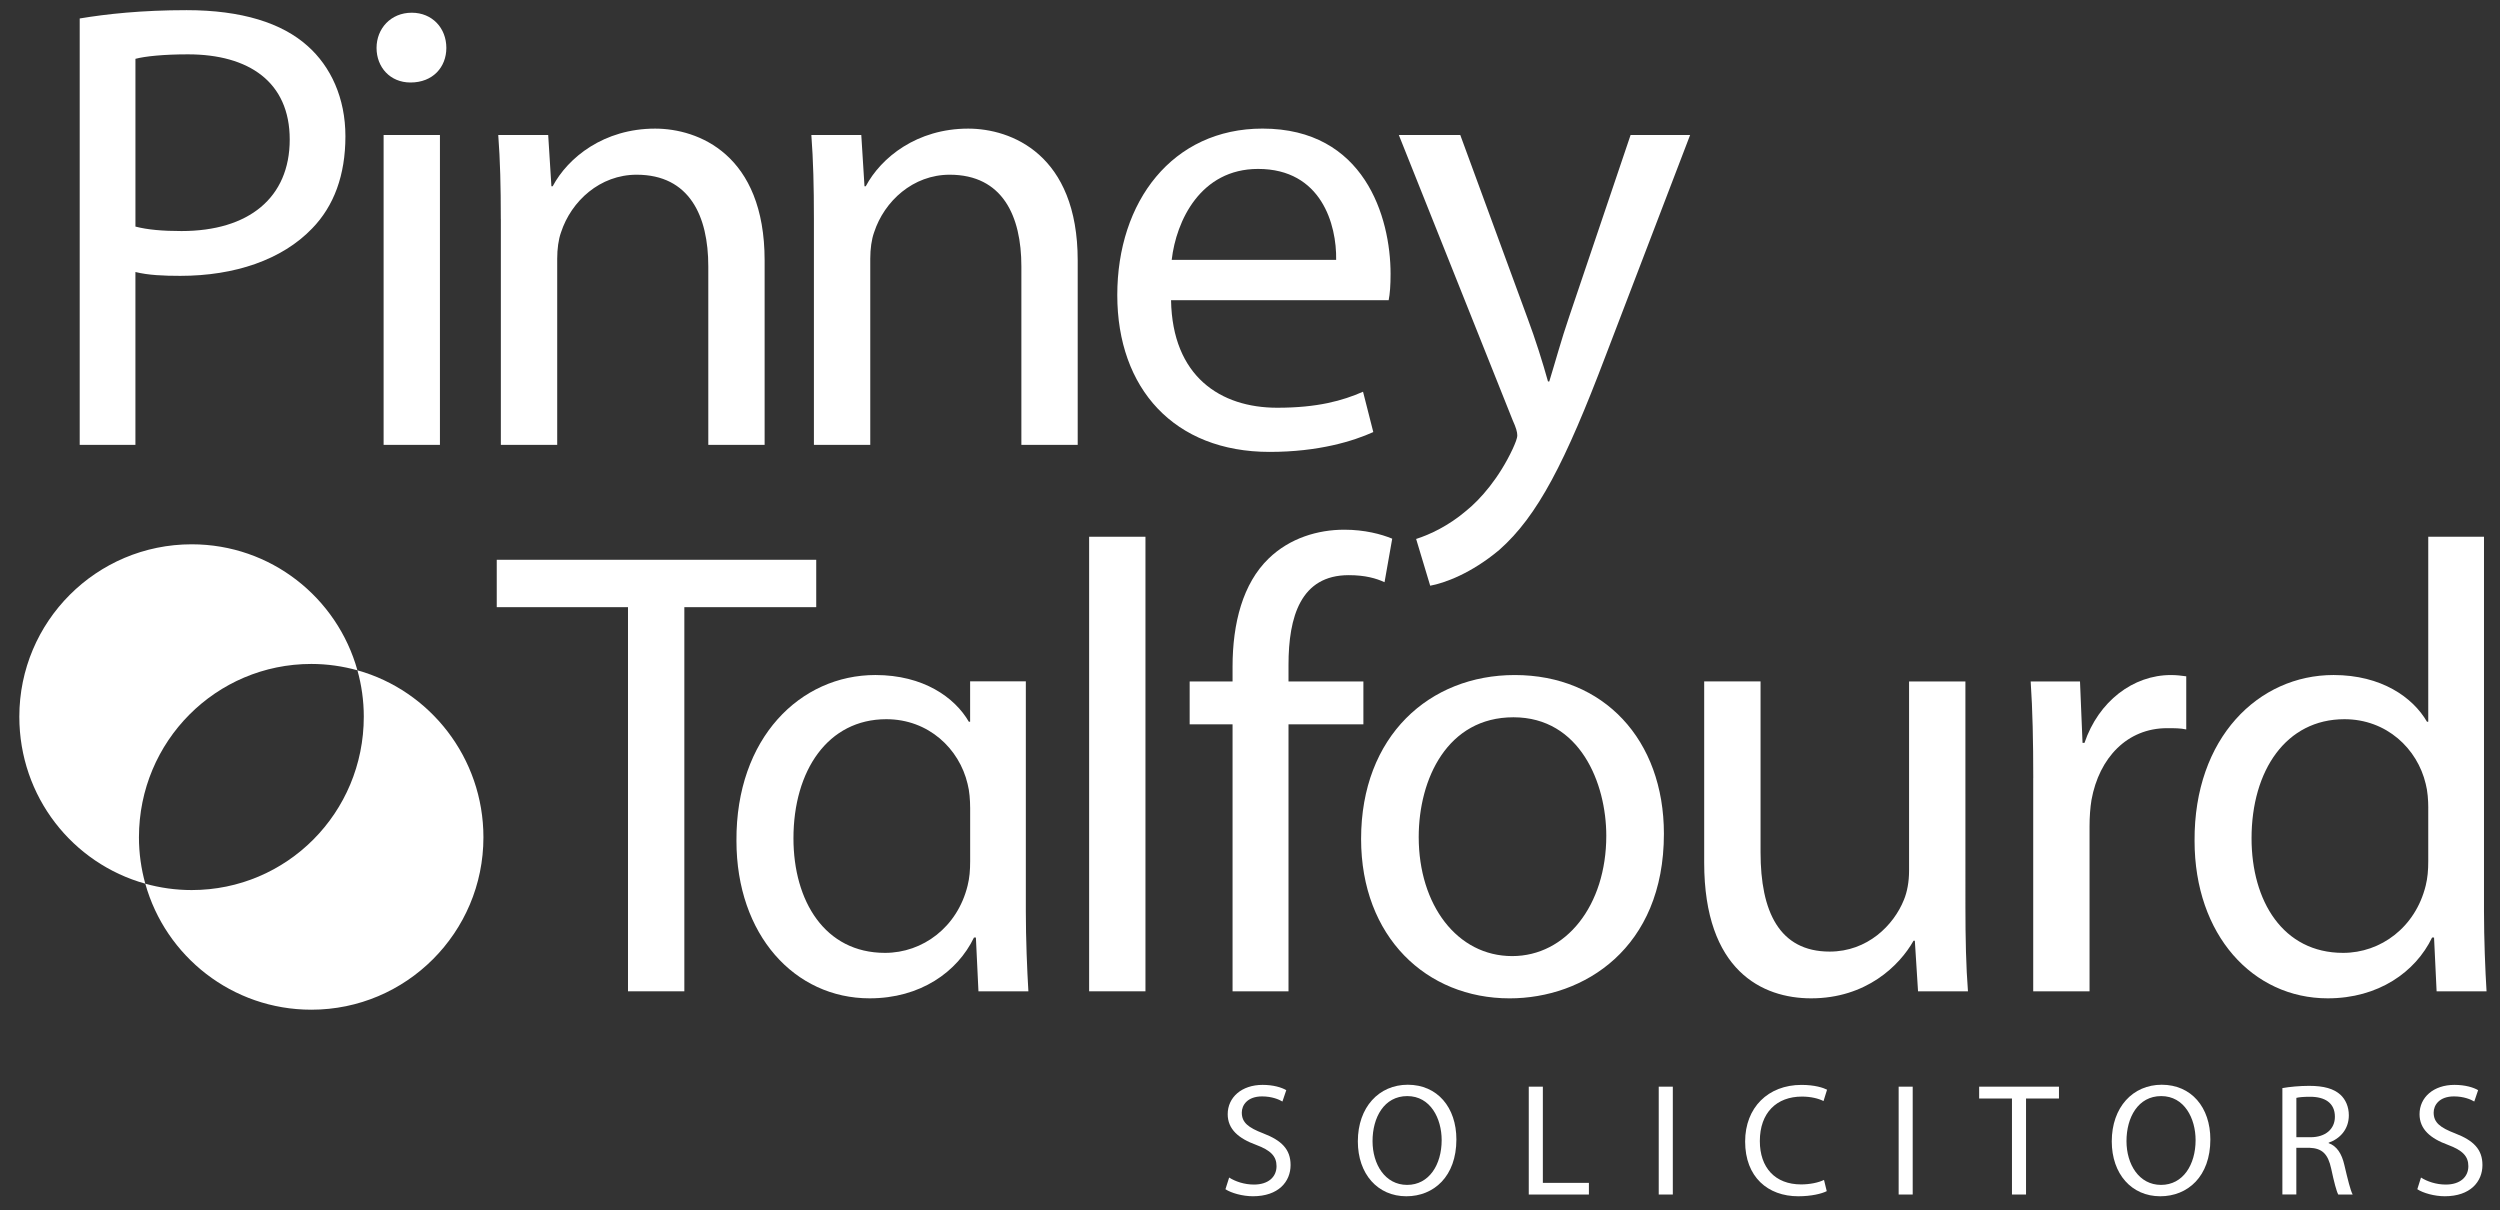
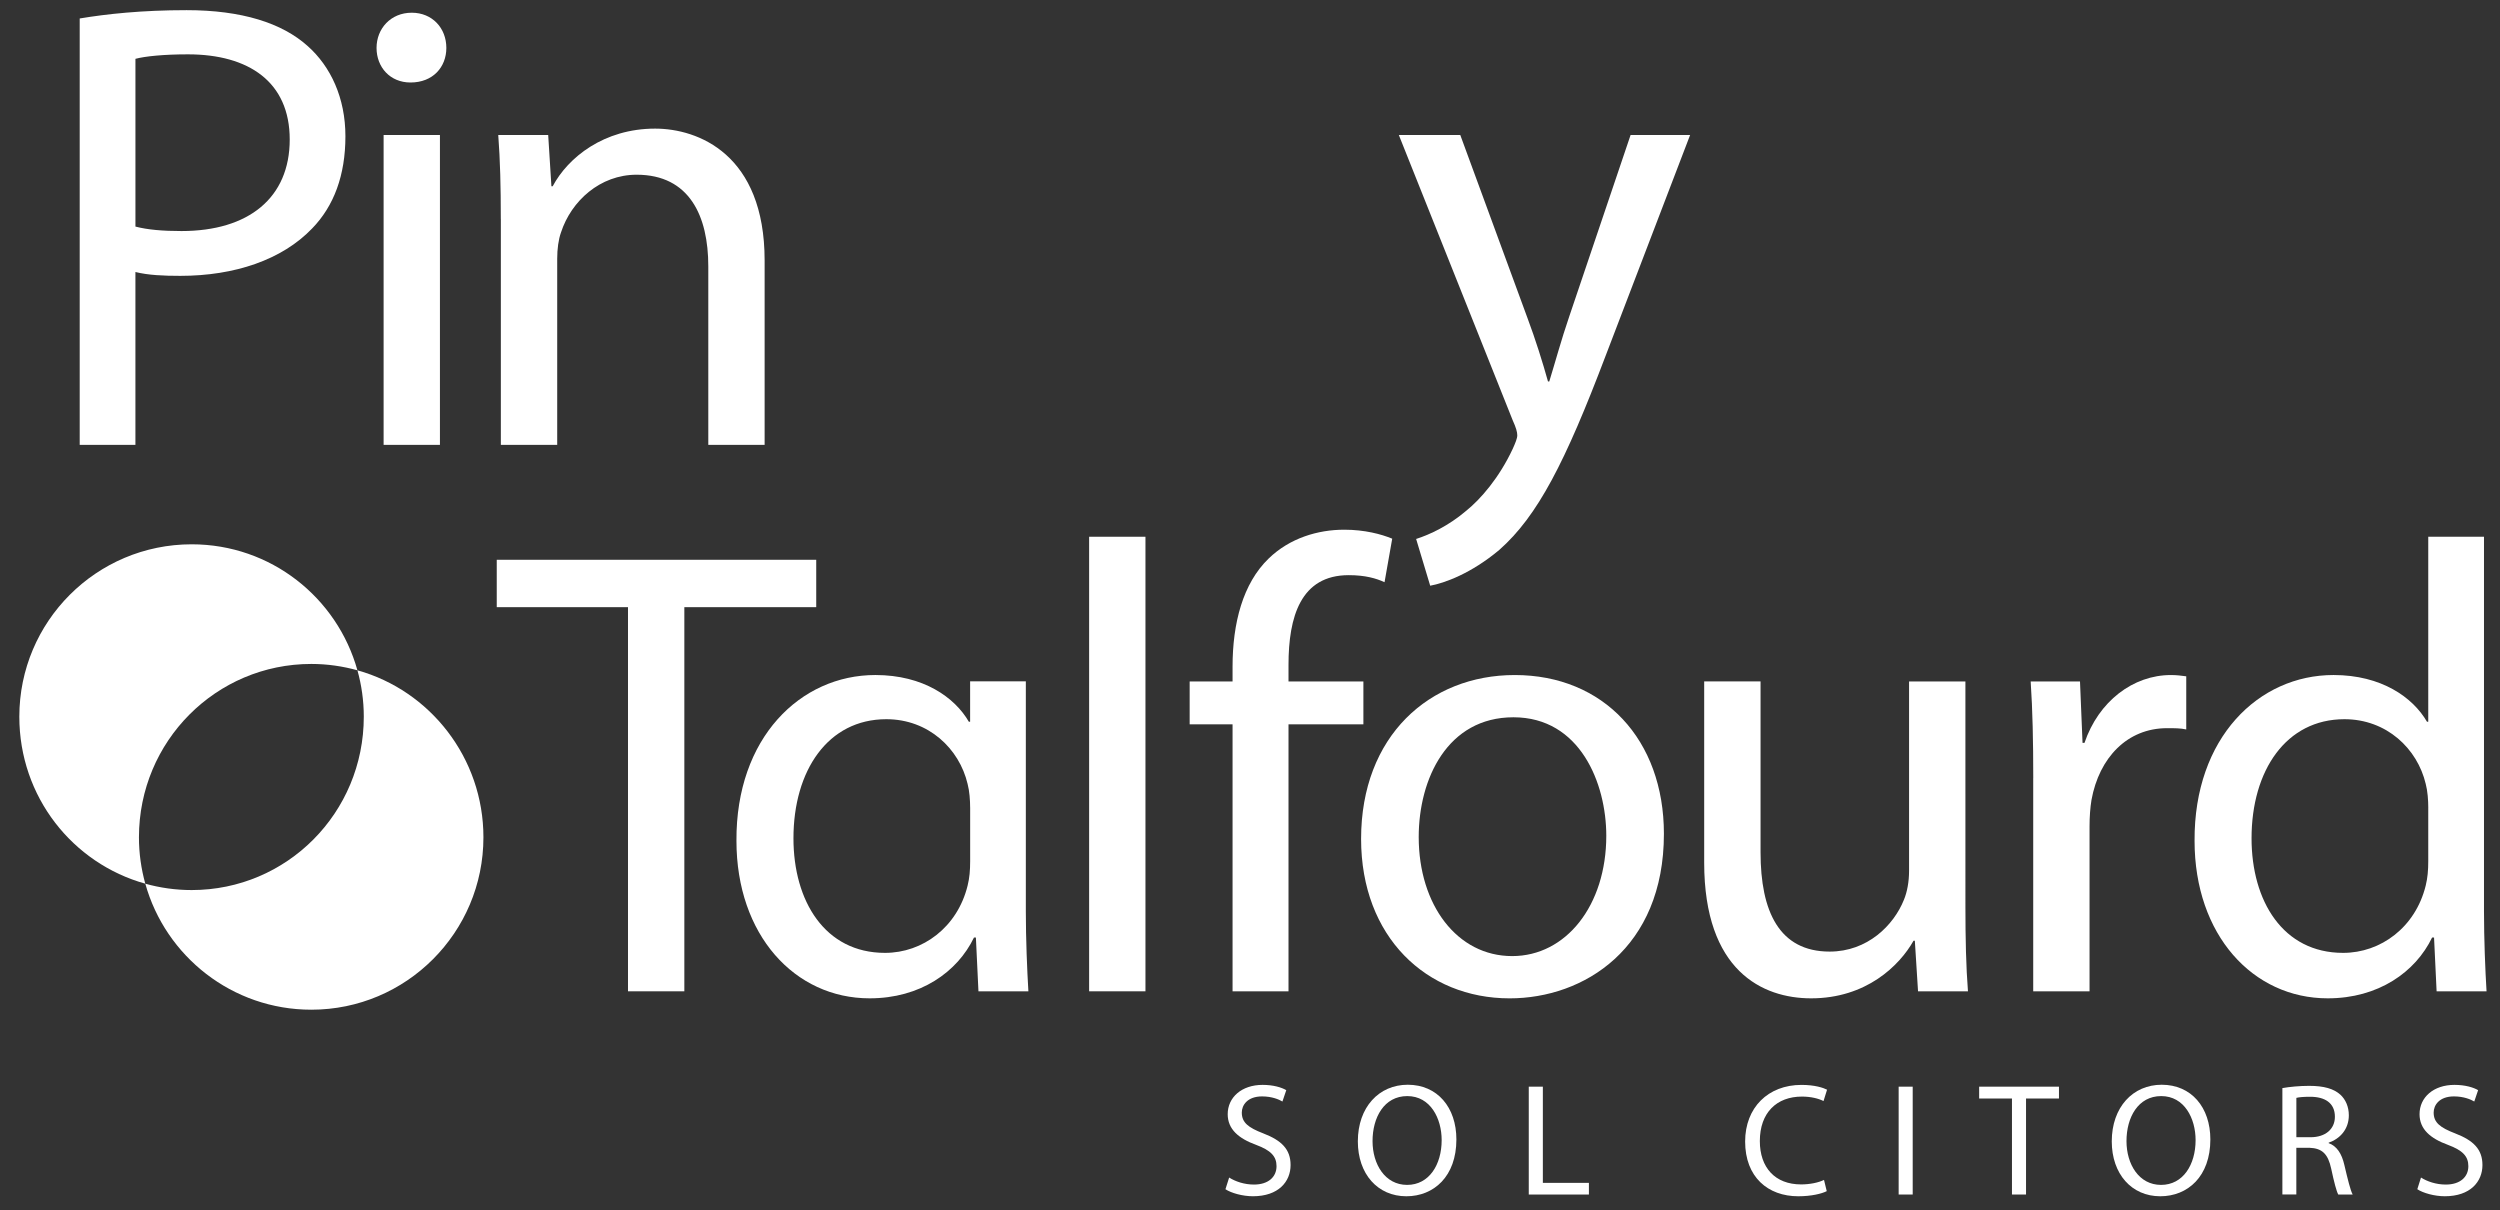
<svg xmlns="http://www.w3.org/2000/svg" version="1.1" x="0px" y="0px" width="126px" height="61px" viewBox="-0.974 -0.512 126 61" enable-background="new -0.974 -0.512 126 61" xml:space="preserve">
  <rect x="-0.974" y="-0.512" width="126" height="61" fill="#333333" stroke="none" />
  <defs>
</defs>
  <path fill="#FFFFFF" d="M14.717,32.951c0.802,0,1.58,0.114,2.323,0.32c-1.021-3.663-4.364-6.35-8.353-6.35  C3.888,26.921,0,30.812,0,35.609c0,4.038,2.687,7.396,6.349,8.417c-0.207-0.743-0.32-1.526-0.32-2.337  C6.029,36.842,9.919,32.951,14.717,32.951z" />
  <path fill="#FFFFFF" d="M17.04,33.271c0.208,0.744,0.321,1.527,0.321,2.338c0,4.848-3.876,8.738-8.674,8.738  c-0.81,0-1.594-0.112-2.338-0.321c1.022,3.663,4.38,6.351,8.368,6.351c4.785,0,8.674-3.889,8.674-8.688  C23.392,37.688,20.703,34.293,17.04,33.271z" />
  <path fill="#FFFFFF" d="M3.043,0.419C4.398,0.193,6.173,0,8.432,0c2.775,0,4.808,0.646,6.099,1.807  c1.162,1.032,1.904,2.614,1.904,4.549c0,1.968-0.581,3.518-1.678,4.647c-1.517,1.581-3.904,2.388-6.647,2.388  c-0.839,0-1.613-0.033-2.259-0.194v8.712H3.043V0.419z M5.851,10.907c0.613,0.161,1.387,0.226,2.323,0.226  c3.389,0,5.454-1.678,5.454-4.614c0-2.904-2.065-4.292-5.13-4.292c-1.227,0-2.163,0.097-2.646,0.226V10.907z" />
  <path fill="#FFFFFF" d="M21.522,1.903c0,0.968-0.678,1.743-1.807,1.743c-1.033,0-1.711-0.775-1.711-1.743  c0-0.968,0.71-1.774,1.775-1.774C20.812,0.129,21.522,0.903,21.522,1.903z M18.36,21.91V6.292h2.839V21.91H18.36z" />
  <path fill="#FFFFFF" d="M24.267,10.52c0-1.646-0.032-2.937-0.129-4.227h2.517l0.162,2.581h0.065  c0.774-1.452,2.581-2.904,5.163-2.904c2.162,0,5.518,1.29,5.518,6.647v9.293h-2.839v-9.002c0-2.517-0.937-4.615-3.614-4.615  c-1.839,0-3.292,1.323-3.808,2.904c-0.129,0.355-0.193,0.839-0.193,1.324v9.389h-2.84V10.52z" />
-   <path fill="#FFFFFF" d="M40.047,10.52c0-1.646-0.032-2.937-0.129-4.227h2.517l0.161,2.581h0.065  c0.773-1.452,2.581-2.904,5.163-2.904c2.162,0,5.518,1.29,5.518,6.647v9.293h-2.839v-9.002c0-2.517-0.936-4.615-3.614-4.615  c-1.839,0-3.292,1.323-3.808,2.904c-0.129,0.355-0.194,0.839-0.194,1.324v9.389h-2.84V10.52z" />
-   <path fill="#FFFFFF" d="M58.047,14.617c0.065,3.84,2.485,5.421,5.352,5.421c2.033,0,3.292-0.355,4.324-0.807l0.517,2.033  c-1.001,0.452-2.743,1-5.228,1c-4.803,0-7.675-3.194-7.675-7.905c0-4.711,2.776-8.39,7.321-8.39c5.13,0,6.453,4.453,6.453,7.325  c0,0.581-0.032,1-0.096,1.323H58.047z M66.368,12.584c0.031-1.775-0.742-4.582-3.934-4.582c-2.902,0-4.128,2.614-4.354,4.582H66.368  z" />
  <path fill="#FFFFFF" d="M72.624,6.292l3.388,9.228c0.388,1.033,0.774,2.259,1.033,3.195h0.064c0.29-0.936,0.613-2.13,1.001-3.259  l3.098-9.164h3l-4.26,11.132c-2.032,5.356-3.419,8.066-5.355,9.777c-1.42,1.194-2.774,1.678-3.485,1.807l-0.709-2.356  c0.709-0.226,1.645-0.677,2.483-1.387c0.774-0.613,1.711-1.71,2.389-3.163c0.129-0.29,0.226-0.516,0.226-0.677  s-0.064-0.388-0.226-0.742L69.527,6.292H72.624z" />
  <path fill="#FFFFFF" d="M30.676,30.089h-6.614v-2.388h16.102v2.388h-6.647V49.45h-2.84V30.089z" />
  <path fill="#FFFFFF" d="M53.918,26.54h2.839V49.45h-2.839V26.54z" />
  <path fill="#FFFFFF" d="M61.147,49.45V35.995h-2.162v-2.162h2.162V33.09c0-2.194,0.517-4.194,1.82-5.453  c1.064-1.032,2.484-1.452,3.808-1.452c1.032,0,1.872,0.226,2.419,0.452l-0.387,2.194c-0.42-0.193-0.968-0.355-1.807-0.355  c-2.42,0-3.033,2.098-3.033,4.518v0.839h3.774v2.162h-3.774V49.45H61.147z" />
  <path fill="#FFFFFF" d="M82.887,41.513c0,5.775-4.033,8.292-7.776,8.292c-4.195,0-7.486-3.098-7.486-8.035  c0-5.194,3.452-8.26,7.744-8.26C79.854,33.51,82.887,36.769,82.887,41.513z M70.529,41.674c0,3.421,1.935,6.001,4.711,6.001  c2.71,0,4.743-2.55,4.743-6.066c0-2.645-1.324-5.97-4.68-5.97C71.98,35.639,70.529,38.737,70.529,41.674z" />
  <path fill="#FFFFFF" d="M98.083,45.158c0,1.646,0.032,3.066,0.128,4.292h-2.516l-0.161-2.55h-0.065  c-0.709,1.259-2.388,2.904-5.162,2.904c-2.453,0-5.39-1.387-5.39-6.84v-9.132h2.841v8.615c0,2.969,0.936,5.001,3.484,5.001  c1.903,0,3.227-1.322,3.743-2.613c0.161-0.388,0.258-0.904,0.258-1.452v-9.551h2.84V45.158z" />
  <path fill="#FFFFFF" d="M101.502,38.705c0-1.84-0.032-3.421-0.13-4.872h2.486l0.128,3.097h0.098c0.71-2.097,2.452-3.42,4.355-3.42  c0.291,0,0.517,0.031,0.774,0.064v2.678c-0.29-0.064-0.58-0.064-0.968-0.064c-2.001,0-3.42,1.485-3.808,3.615  c-0.064,0.386-0.098,0.87-0.098,1.321v8.326h-2.839V38.705z" />
  <path fill="#FFFFFF" d="M124.219,26.54v18.877c0,1.388,0.063,2.968,0.129,4.033h-2.517l-0.129-2.711h-0.098  c-0.839,1.743-2.71,3.065-5.26,3.065c-3.774,0-6.712-3.194-6.712-7.938c-0.031-5.195,3.227-8.357,7.003-8.357  c2.42,0,4.001,1.129,4.711,2.355h0.064V26.54H124.219z M121.411,40.188c0-0.354-0.033-0.839-0.129-1.193  c-0.42-1.774-1.969-3.259-4.098-3.259c-2.937,0-4.68,2.581-4.68,6.002c0,3.162,1.581,5.775,4.614,5.775  c1.904,0,3.646-1.291,4.163-3.388c0.096-0.388,0.129-0.775,0.129-1.227V40.188z" />
  <path fill="#FFFFFF" d="M50.728,33.827v11.59c0,1.388,0.064,2.968,0.129,4.033H48.34l-0.129-2.711h-0.096  c-0.839,1.743-2.71,3.065-5.26,3.065c-3.776,0-6.712-3.194-6.712-7.938c-0.032-5.195,3.227-8.357,7.002-8.357  c2.42,0,4.001,1.129,4.711,2.355h0.064v-2.038H50.728z M47.921,40.188c0-0.354-0.033-0.839-0.129-1.193  c-0.419-1.774-1.968-3.259-4.097-3.259c-2.937,0-4.679,2.581-4.679,6.002c0,3.162,1.581,5.775,4.614,5.775  c1.904,0,3.647-1.291,4.163-3.388c0.097-0.388,0.129-0.775,0.129-1.227V40.188z" />
  <path fill="#FFFFFF" d="M60.975,58.836c0.315,0.201,0.766,0.354,1.25,0.354c0.718,0,1.138-0.378,1.138-0.927  c0-0.5-0.292-0.798-1.025-1.072c-0.887-0.323-1.436-0.79-1.436-1.548c0-0.847,0.702-1.477,1.758-1.477  c0.549,0,0.96,0.13,1.194,0.266l-0.194,0.573c-0.169-0.104-0.532-0.258-1.024-0.258c-0.742,0-1.024,0.442-1.024,0.814  c0,0.507,0.33,0.759,1.081,1.049c0.919,0.354,1.378,0.798,1.378,1.596c0,0.839-0.612,1.573-1.896,1.573  c-0.523,0-1.096-0.161-1.387-0.354L60.975,58.836z" />
  <path fill="#FFFFFF" d="M72.428,56.917c0,1.863-1.137,2.863-2.522,2.863c-1.445,0-2.445-1.121-2.445-2.767  c0-1.725,1.065-2.854,2.516-2.854C71.468,54.159,72.428,55.296,72.428,56.917z M68.202,56.999c0,1.168,0.63,2.208,1.743,2.208  c1.111,0,1.741-1.023,1.741-2.258c0-1.089-0.564-2.218-1.733-2.218C68.783,54.731,68.202,55.812,68.202,56.999z" />
  <path fill="#FFFFFF" d="M76.076,54.256h0.71v4.847h2.321v0.589h-3.031V54.256z" />
-   <path fill="#FFFFFF" d="M83.336,54.256v5.436h-0.71v-5.436H83.336z" />
  <path fill="#FFFFFF" d="M91.094,59.522c-0.25,0.128-0.774,0.258-1.435,0.258c-1.532,0-2.678-0.968-2.678-2.759  c0-1.709,1.154-2.854,2.839-2.854c0.669,0,1.104,0.145,1.29,0.242l-0.178,0.572c-0.257-0.129-0.637-0.225-1.088-0.225  c-1.275,0-2.122,0.813-2.122,2.242c0,1.338,0.767,2.185,2.081,2.185c0.436,0,0.872-0.089,1.153-0.227L91.094,59.522z" />
  <path fill="#FFFFFF" d="M95.426,54.256v5.436h-0.708v-5.436H95.426z" />
  <path fill="#FFFFFF" d="M100.429,54.853h-1.654v-0.597h4.023v0.597h-1.66v4.839h-0.709V54.853z" />
  <path fill="#FFFFFF" d="M110.428,56.917c0,1.863-1.138,2.863-2.524,2.863c-1.443,0-2.445-1.121-2.445-2.767  c0-1.725,1.065-2.854,2.517-2.854C109.469,54.159,110.428,55.296,110.428,56.917z M106.201,56.999c0,1.168,0.628,2.208,1.742,2.208  s1.741-1.023,1.741-2.258c0-1.089-0.563-2.218-1.733-2.218S106.201,55.812,106.201,56.999z" />
  <path fill="#FFFFFF" d="M114.059,54.328c0.354-0.064,0.871-0.113,1.348-0.113c0.75,0,1.241,0.146,1.572,0.444  c0.267,0.242,0.428,0.613,0.428,1.04c0,0.71-0.452,1.186-1.017,1.38v0.023c0.411,0.146,0.662,0.532,0.79,1.096  c0.179,0.759,0.307,1.284,0.42,1.493h-0.727c-0.088-0.161-0.209-0.621-0.354-1.299c-0.161-0.75-0.46-1.032-1.098-1.056h-0.66v2.354  h-0.703V54.328z M114.762,56.804h0.717c0.75,0,1.226-0.411,1.226-1.032c0-0.701-0.509-1.007-1.25-1.007  c-0.338,0-0.572,0.023-0.692,0.056V56.804z" />
  <path fill="#FFFFFF" d="M121.044,58.836c0.314,0.201,0.766,0.354,1.25,0.354c0.718,0,1.137-0.378,1.137-0.927  c0-0.5-0.291-0.798-1.024-1.072c-0.888-0.323-1.436-0.79-1.436-1.548c0-0.847,0.702-1.477,1.758-1.477c0.55,0,0.96,0.13,1.194,0.266  l-0.194,0.573c-0.169-0.104-0.532-0.258-1.023-0.258c-0.742,0-1.024,0.442-1.024,0.814c0,0.507,0.33,0.759,1.081,1.049  c0.919,0.354,1.378,0.798,1.378,1.596c0,0.839-0.612,1.573-1.896,1.573c-0.522,0-1.095-0.161-1.387-0.354L121.044,58.836z" />
</svg>